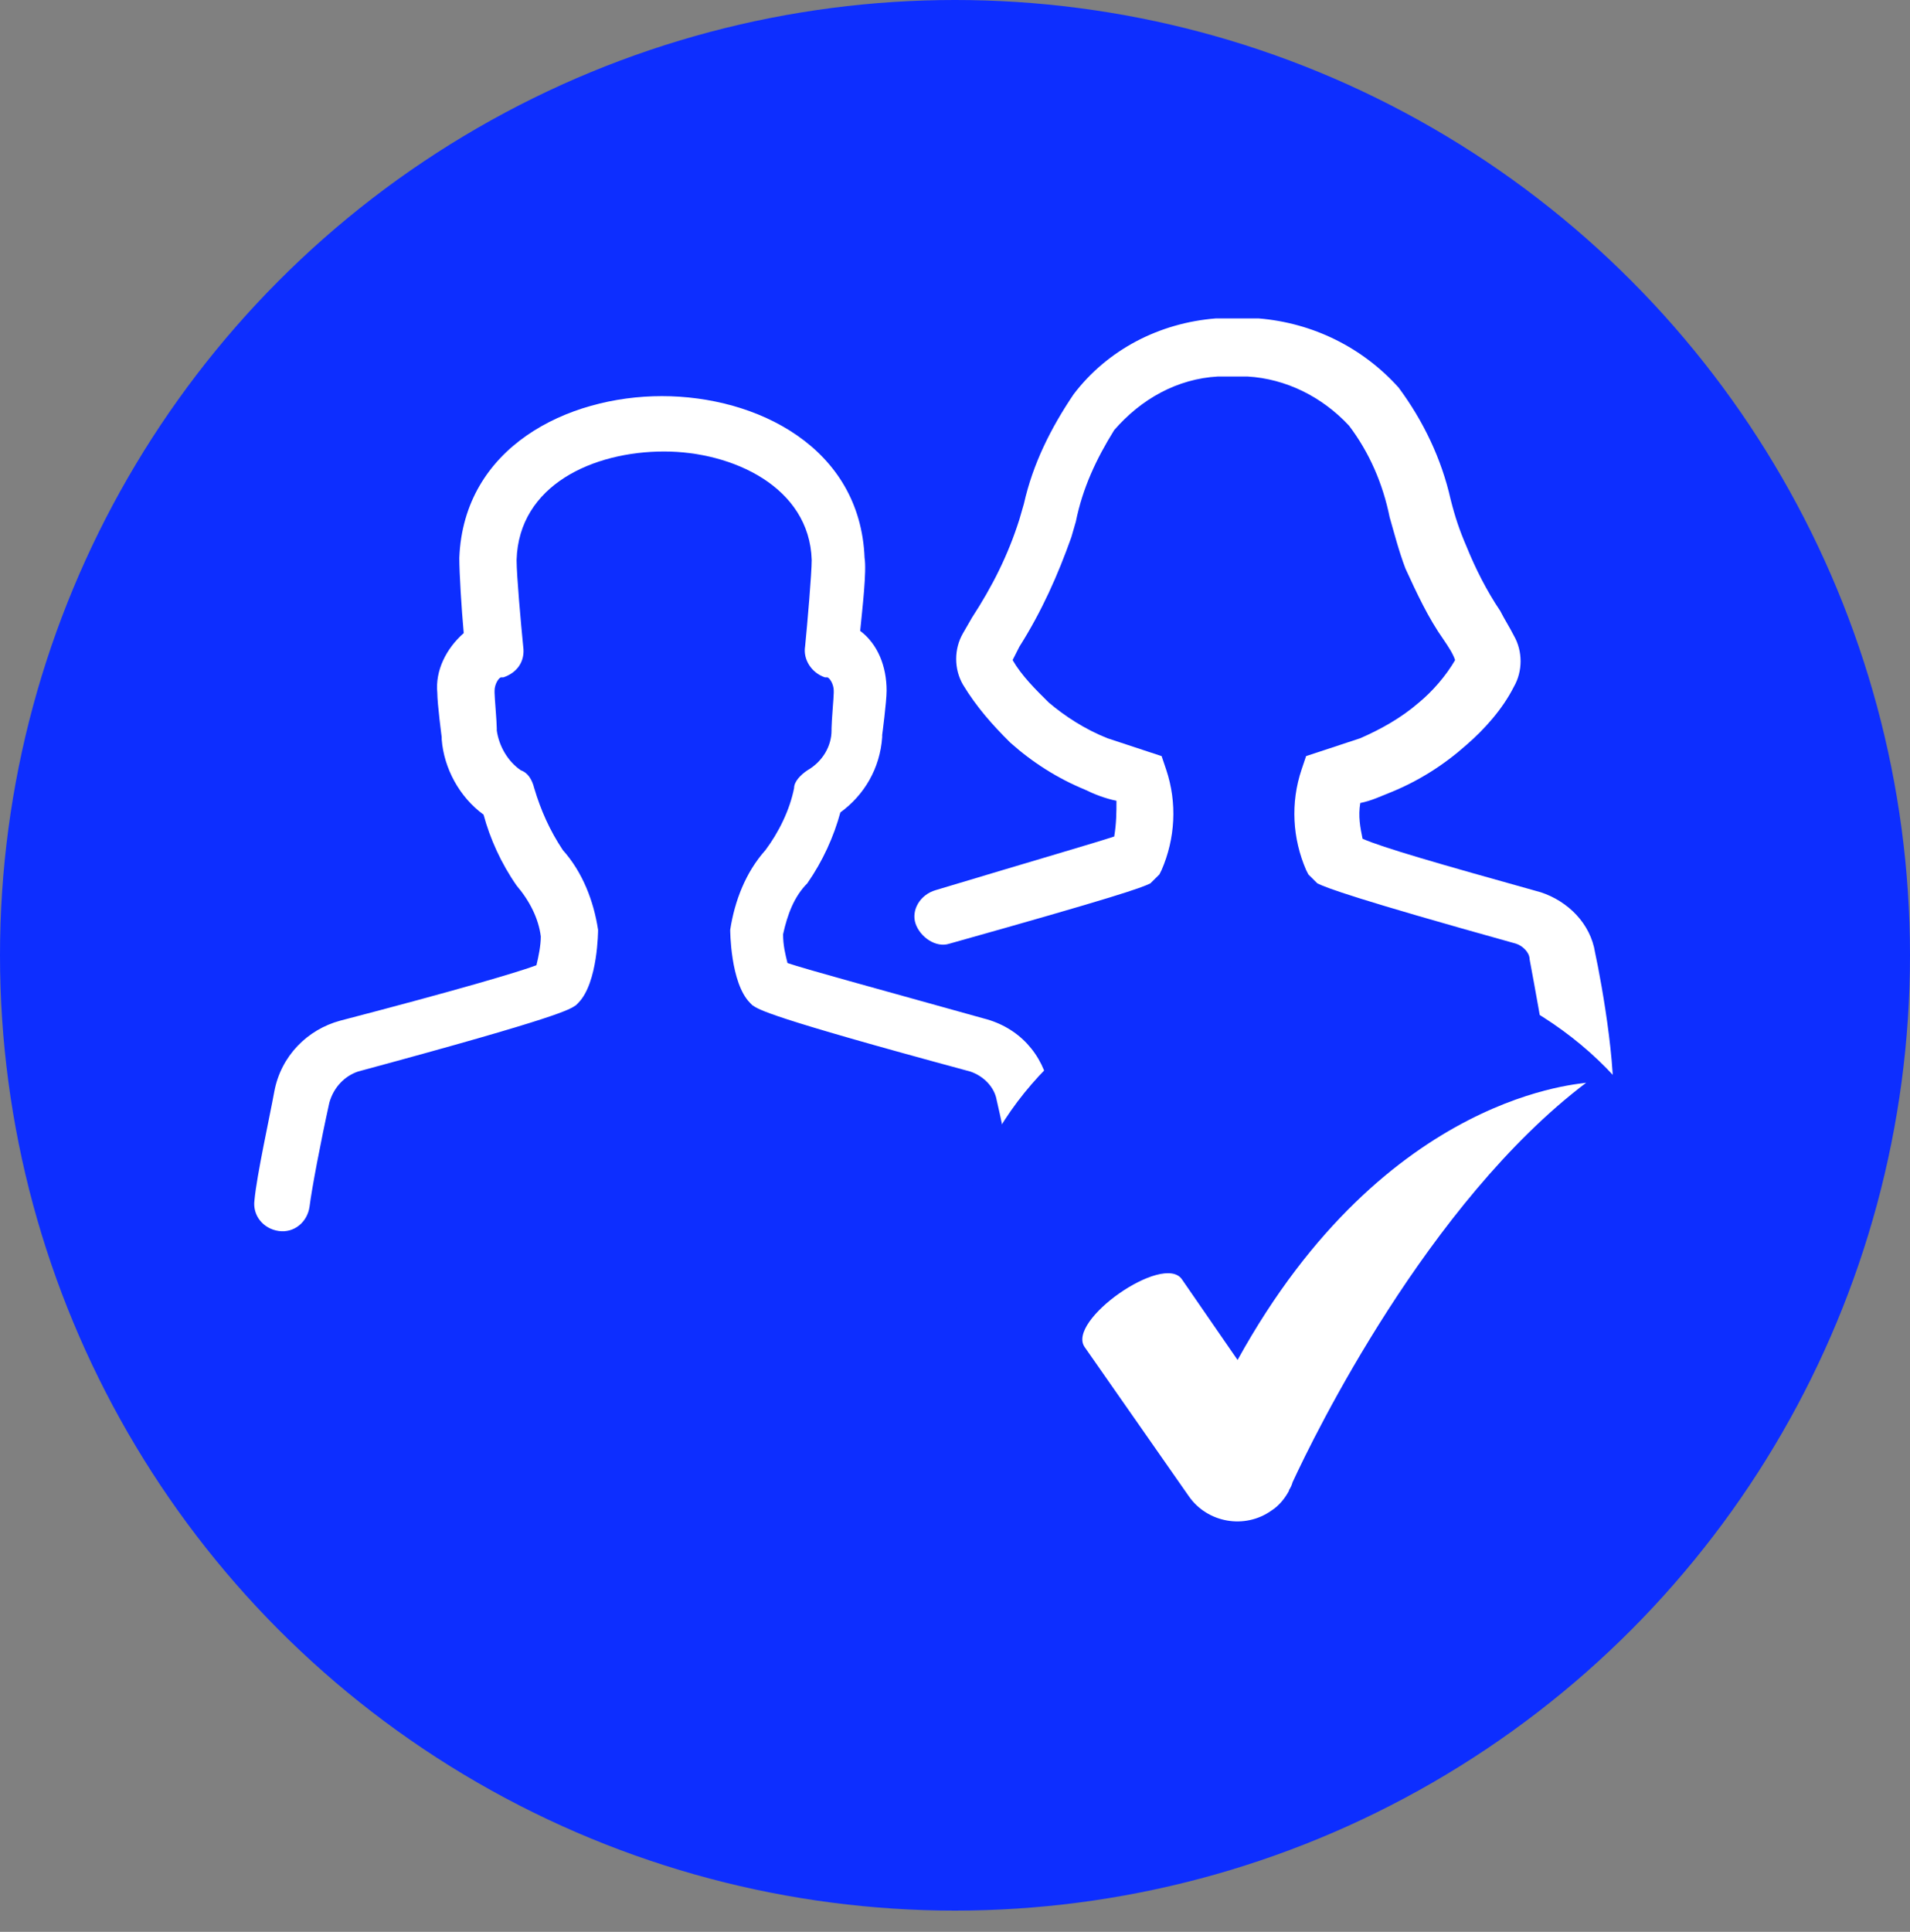
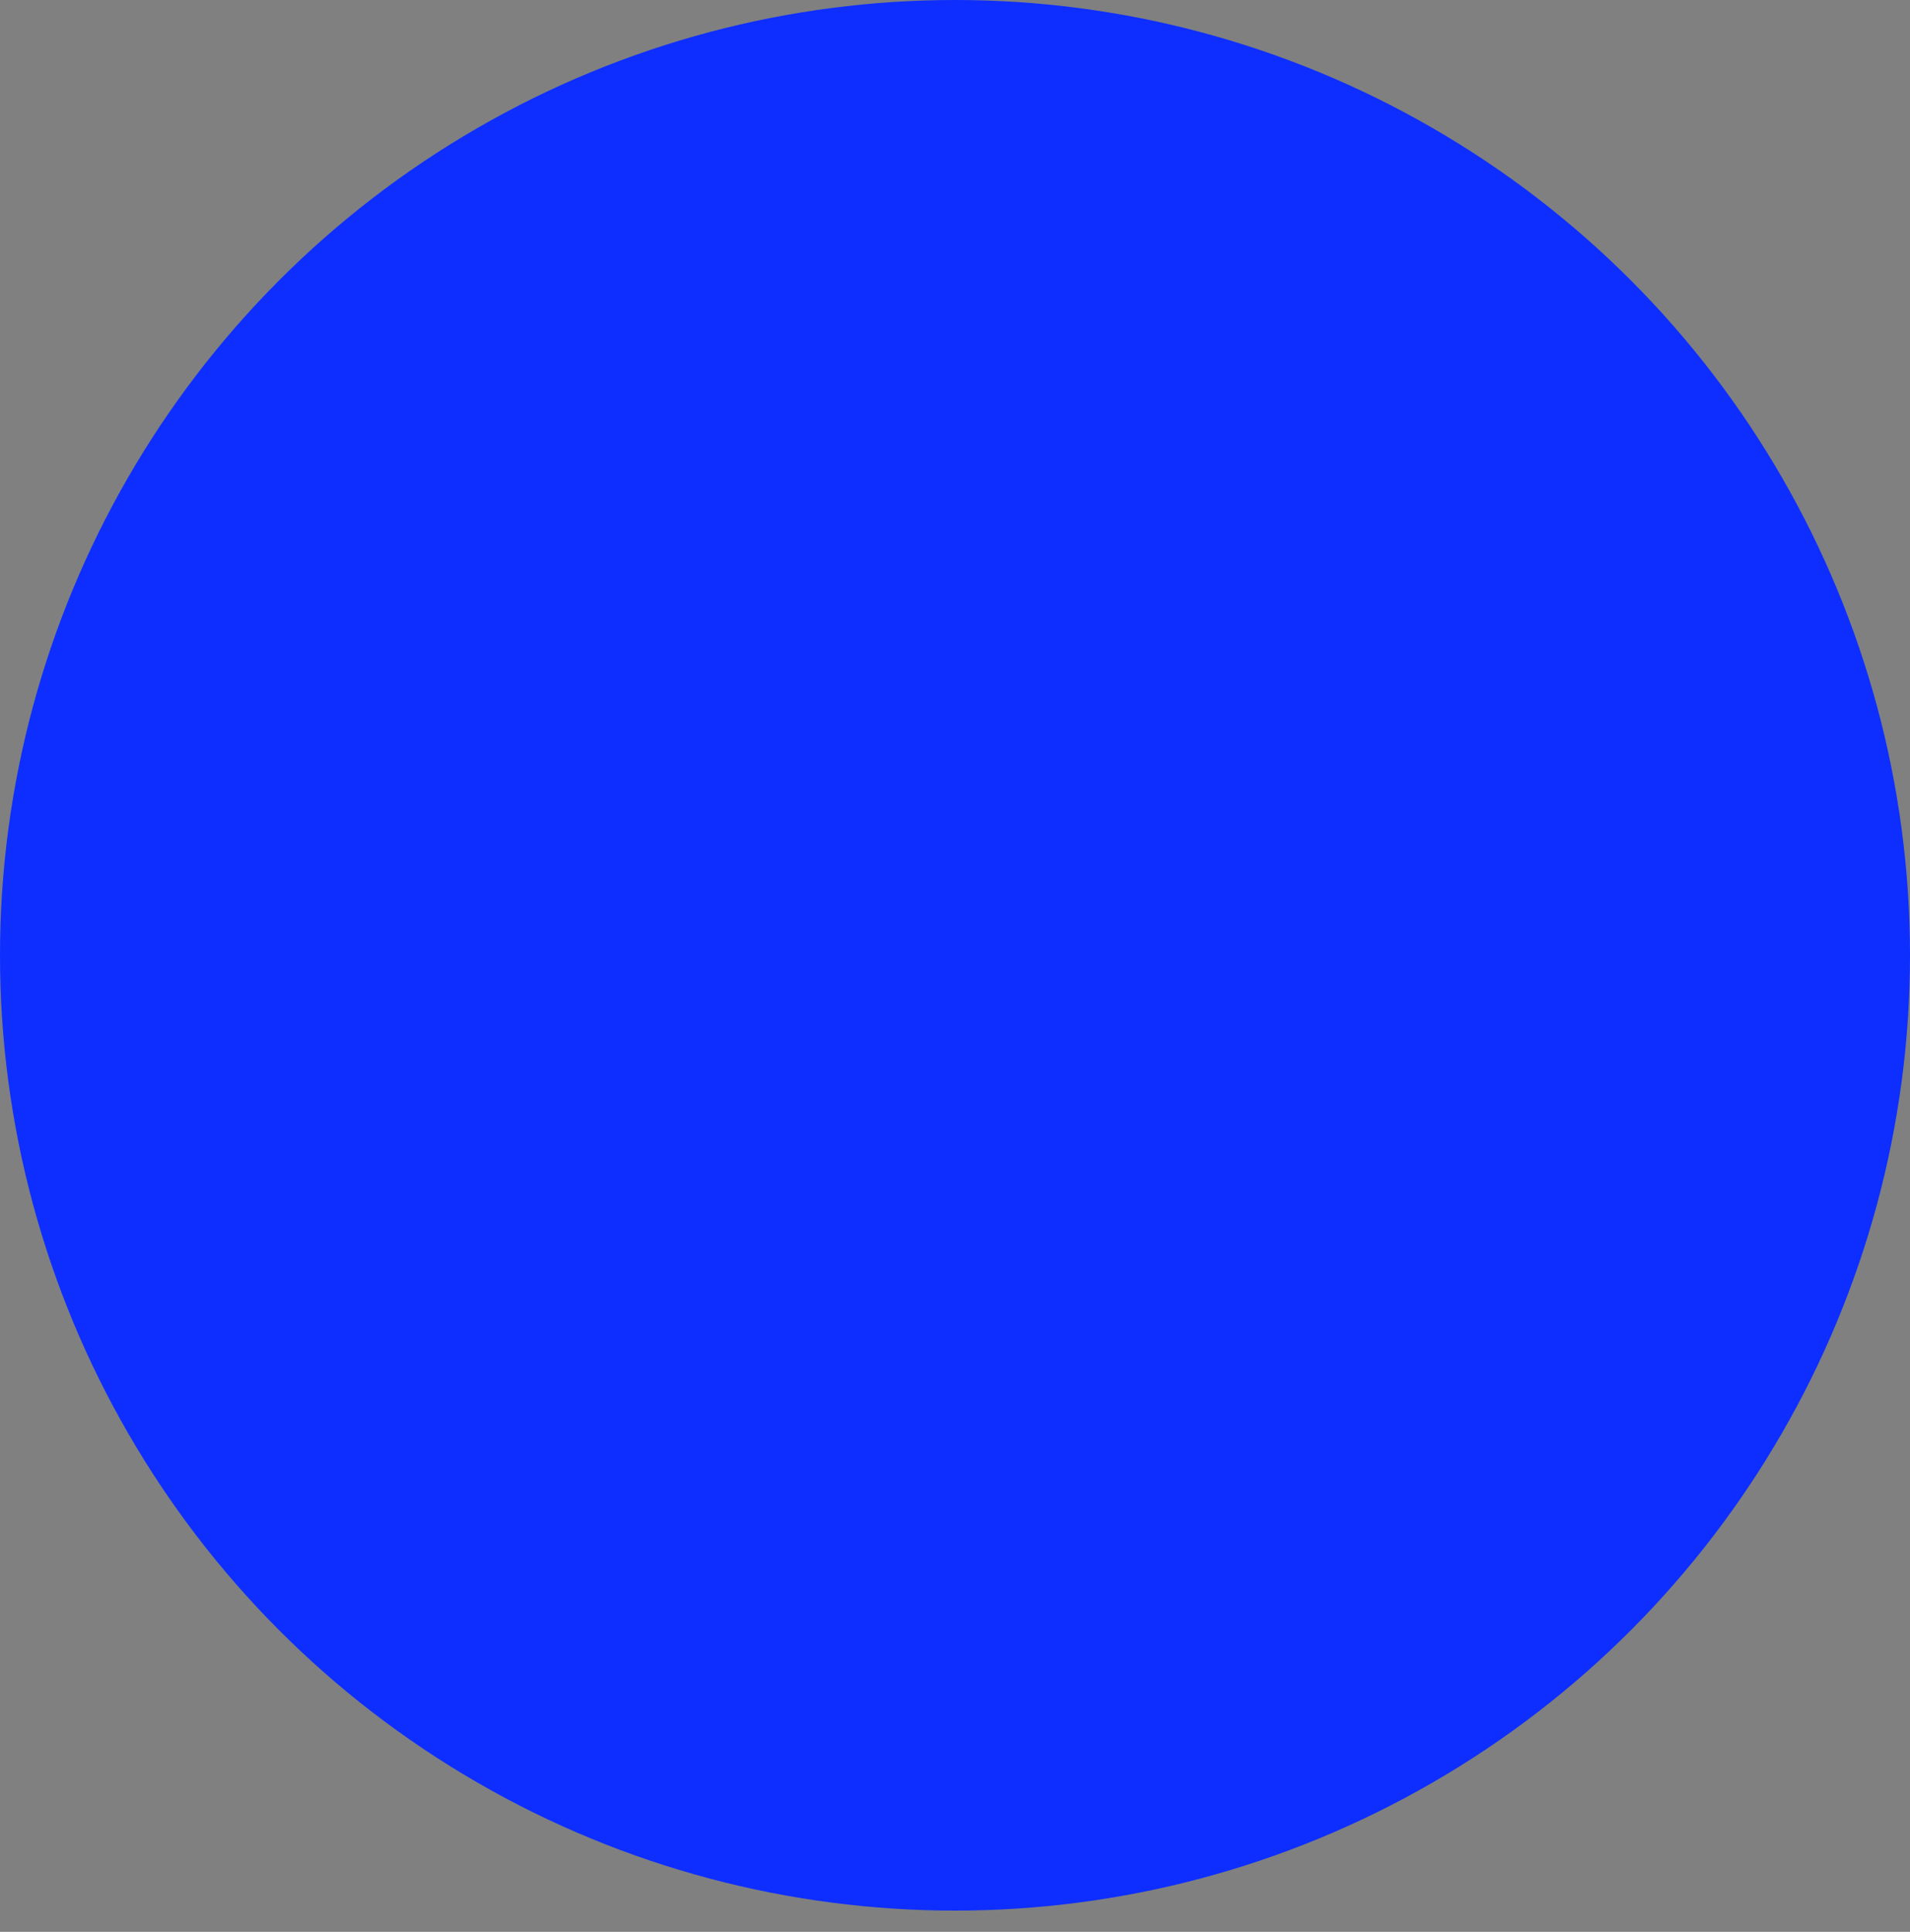
<svg xmlns="http://www.w3.org/2000/svg" width="90" height="91" viewBox="0 0 90 91" fill="none">
  <rect x="0" y="0" width="90" height="91" fill="#808080" stroke="none" />
  <circle cx="45" cy="45" r="45" fill="#0D2EFF" />
-   <path d="M75.161 44.873C74.948 43.506 73.884 42.454 72.608 42.033C67.714 40.666 65.161 39.93 64.204 39.509C64.097 38.983 63.991 38.457 64.097 37.826C64.629 37.721 65.055 37.51 65.587 37.3C66.863 36.774 68.033 36.038 69.097 35.091C69.948 34.355 70.799 33.408 71.331 32.356C71.757 31.62 71.757 30.673 71.331 29.937C71.118 29.516 70.906 29.2 70.693 28.78C70.055 27.833 69.523 26.781 69.097 25.729C68.778 24.993 68.565 24.362 68.353 23.52C67.927 21.627 67.076 19.839 65.906 18.261C64.204 16.367 61.863 15.21 59.31 15C58.672 15 58.034 15 57.289 15C54.63 15.21 52.183 16.473 50.587 18.576C49.523 20.154 48.672 21.837 48.247 23.731L48.034 24.467C47.502 26.15 46.758 27.623 45.8 29.095L45.375 29.832C44.949 30.568 44.949 31.515 45.375 32.251C46.013 33.303 46.758 34.144 47.609 34.986C48.672 35.932 49.843 36.669 51.119 37.195C51.545 37.405 52.077 37.615 52.608 37.721C52.608 38.247 52.608 38.773 52.502 39.404C51.545 39.719 48.992 40.456 44.098 41.928C43.353 42.139 42.928 42.875 43.141 43.506C43.353 44.137 44.098 44.663 44.736 44.453C52.608 42.244 53.779 41.823 54.204 41.613L54.63 41.192L54.736 40.981C55.374 39.509 55.481 37.826 54.949 36.248L54.736 35.617L54.098 35.407C53.459 35.196 52.821 34.986 52.183 34.775C51.119 34.355 50.162 33.724 49.417 33.092C48.779 32.461 48.141 31.83 47.715 31.094L48.034 30.463C49.098 28.78 49.843 27.097 50.481 25.308L50.694 24.572C51.013 22.994 51.651 21.627 52.502 20.259C53.779 18.787 55.481 17.84 57.395 17.735C57.608 17.735 58.566 17.735 58.778 17.735C60.587 17.84 62.289 18.682 63.565 20.049C64.523 21.311 65.161 22.784 65.48 24.362C65.693 25.098 65.906 25.94 66.225 26.781C66.757 27.938 67.289 29.095 68.033 30.147C68.246 30.463 68.459 30.778 68.565 31.094C68.14 31.83 67.501 32.566 66.863 33.092C66.012 33.829 65.055 34.355 64.097 34.775C63.459 34.986 62.821 35.196 62.182 35.407L61.544 35.617L61.331 36.248C60.8 37.826 60.906 39.509 61.544 40.981L61.651 41.192L61.97 41.508L62.076 41.613C62.502 41.823 63.885 42.349 71.438 44.453C71.757 44.558 72.076 44.873 72.076 45.189C72.608 48.029 73.246 51.711 73.352 53.183C73.459 53.815 73.991 54.34 74.629 54.34H74.735C75.48 54.235 76.012 53.604 75.905 52.868C76.331 51.08 75.48 46.346 75.161 44.873Z" fill="white" />
-   <path d="M46.343 47.972C40.739 46.408 38.041 45.678 37.107 45.365C37.003 44.947 36.899 44.53 36.899 44.008C37.107 43.07 37.418 42.235 38.041 41.609C38.767 40.566 39.286 39.419 39.598 38.271C40.739 37.437 41.466 36.185 41.569 34.724V34.62V34.62C41.569 34.62 41.777 33.055 41.777 32.534C41.777 31.386 41.362 30.343 40.532 29.717C40.635 28.674 40.843 26.901 40.739 26.275C40.532 21.059 35.654 18.66 31.191 18.66C26.729 18.66 21.851 21.059 21.643 26.275C21.643 27.005 21.747 28.674 21.851 29.822C21.021 30.552 20.502 31.595 20.606 32.638C20.606 33.16 20.813 34.724 20.813 34.724V34.724V34.829C20.917 36.185 21.643 37.541 22.785 38.375C23.096 39.523 23.615 40.67 24.342 41.714C24.964 42.444 25.38 43.278 25.483 44.113C25.483 44.53 25.38 45.052 25.276 45.469C24.445 45.782 21.643 46.616 16.039 48.077C14.482 48.494 13.237 49.746 12.926 51.415C12.718 52.562 12.095 55.379 11.992 56.526C11.888 57.257 12.407 57.883 13.133 57.987C13.86 58.091 14.482 57.569 14.586 56.839C14.69 56.005 15.105 53.814 15.52 51.937C15.728 51.206 16.247 50.685 16.869 50.476C26.521 47.868 26.832 47.555 27.144 47.347V47.347L27.248 47.242C28.182 46.303 28.182 43.8 28.182 43.8C27.974 42.444 27.455 41.088 26.521 40.044C25.898 39.106 25.483 38.167 25.172 37.124C25.068 36.706 24.861 36.393 24.549 36.289C23.927 35.872 23.512 35.142 23.408 34.411V34.307C23.408 33.994 23.304 32.847 23.304 32.638V32.534C23.304 32.221 23.512 31.908 23.615 31.908H23.719C24.342 31.699 24.757 31.178 24.653 30.447C24.549 29.404 24.342 27.109 24.342 26.379C24.445 22.832 27.974 21.268 31.295 21.268C34.512 21.268 38.145 22.937 38.248 26.379C38.248 27.005 38.041 29.404 37.937 30.447C37.833 31.073 38.248 31.699 38.871 31.908H38.975C39.079 31.908 39.286 32.221 39.286 32.534V32.638C39.286 32.847 39.182 33.994 39.182 34.307V34.411C39.182 35.142 38.767 35.872 38.041 36.289C37.73 36.498 37.418 36.811 37.418 37.124C37.211 38.167 36.692 39.21 36.069 40.044C35.135 41.088 34.616 42.444 34.408 43.8C34.408 43.8 34.408 46.303 35.343 47.242L35.446 47.347V47.347C35.758 47.555 36.069 47.868 45.721 50.476C46.343 50.685 46.862 51.206 46.966 51.832C47.381 53.605 47.796 55.901 47.9 56.735C48.004 57.361 48.523 57.883 49.145 57.883H49.249C49.976 57.778 50.495 57.152 50.391 56.422C50.287 55.275 49.664 52.458 49.457 51.311C49.145 49.642 48.004 48.39 46.343 47.972Z" fill="white" />
-   <ellipse cx="62.5" cy="60.5" rx="17.5" ry="15.5" fill="#0D2EFF" />
-   <path d="M58.315 64.063L55.689 60.258C54.814 59.013 50.235 62.211 51.111 63.457L56.026 70.493C56.901 71.739 58.652 72.042 59.898 71.166C60.268 70.931 60.537 70.594 60.739 70.224C60.739 70.224 60.739 70.224 60.739 70.19C60.807 70.089 60.874 69.954 60.908 69.82C61.918 67.631 67.271 56.656 74.745 51C74.778 51.067 65.352 51.303 58.315 64.063Z" fill="white" />
</svg>